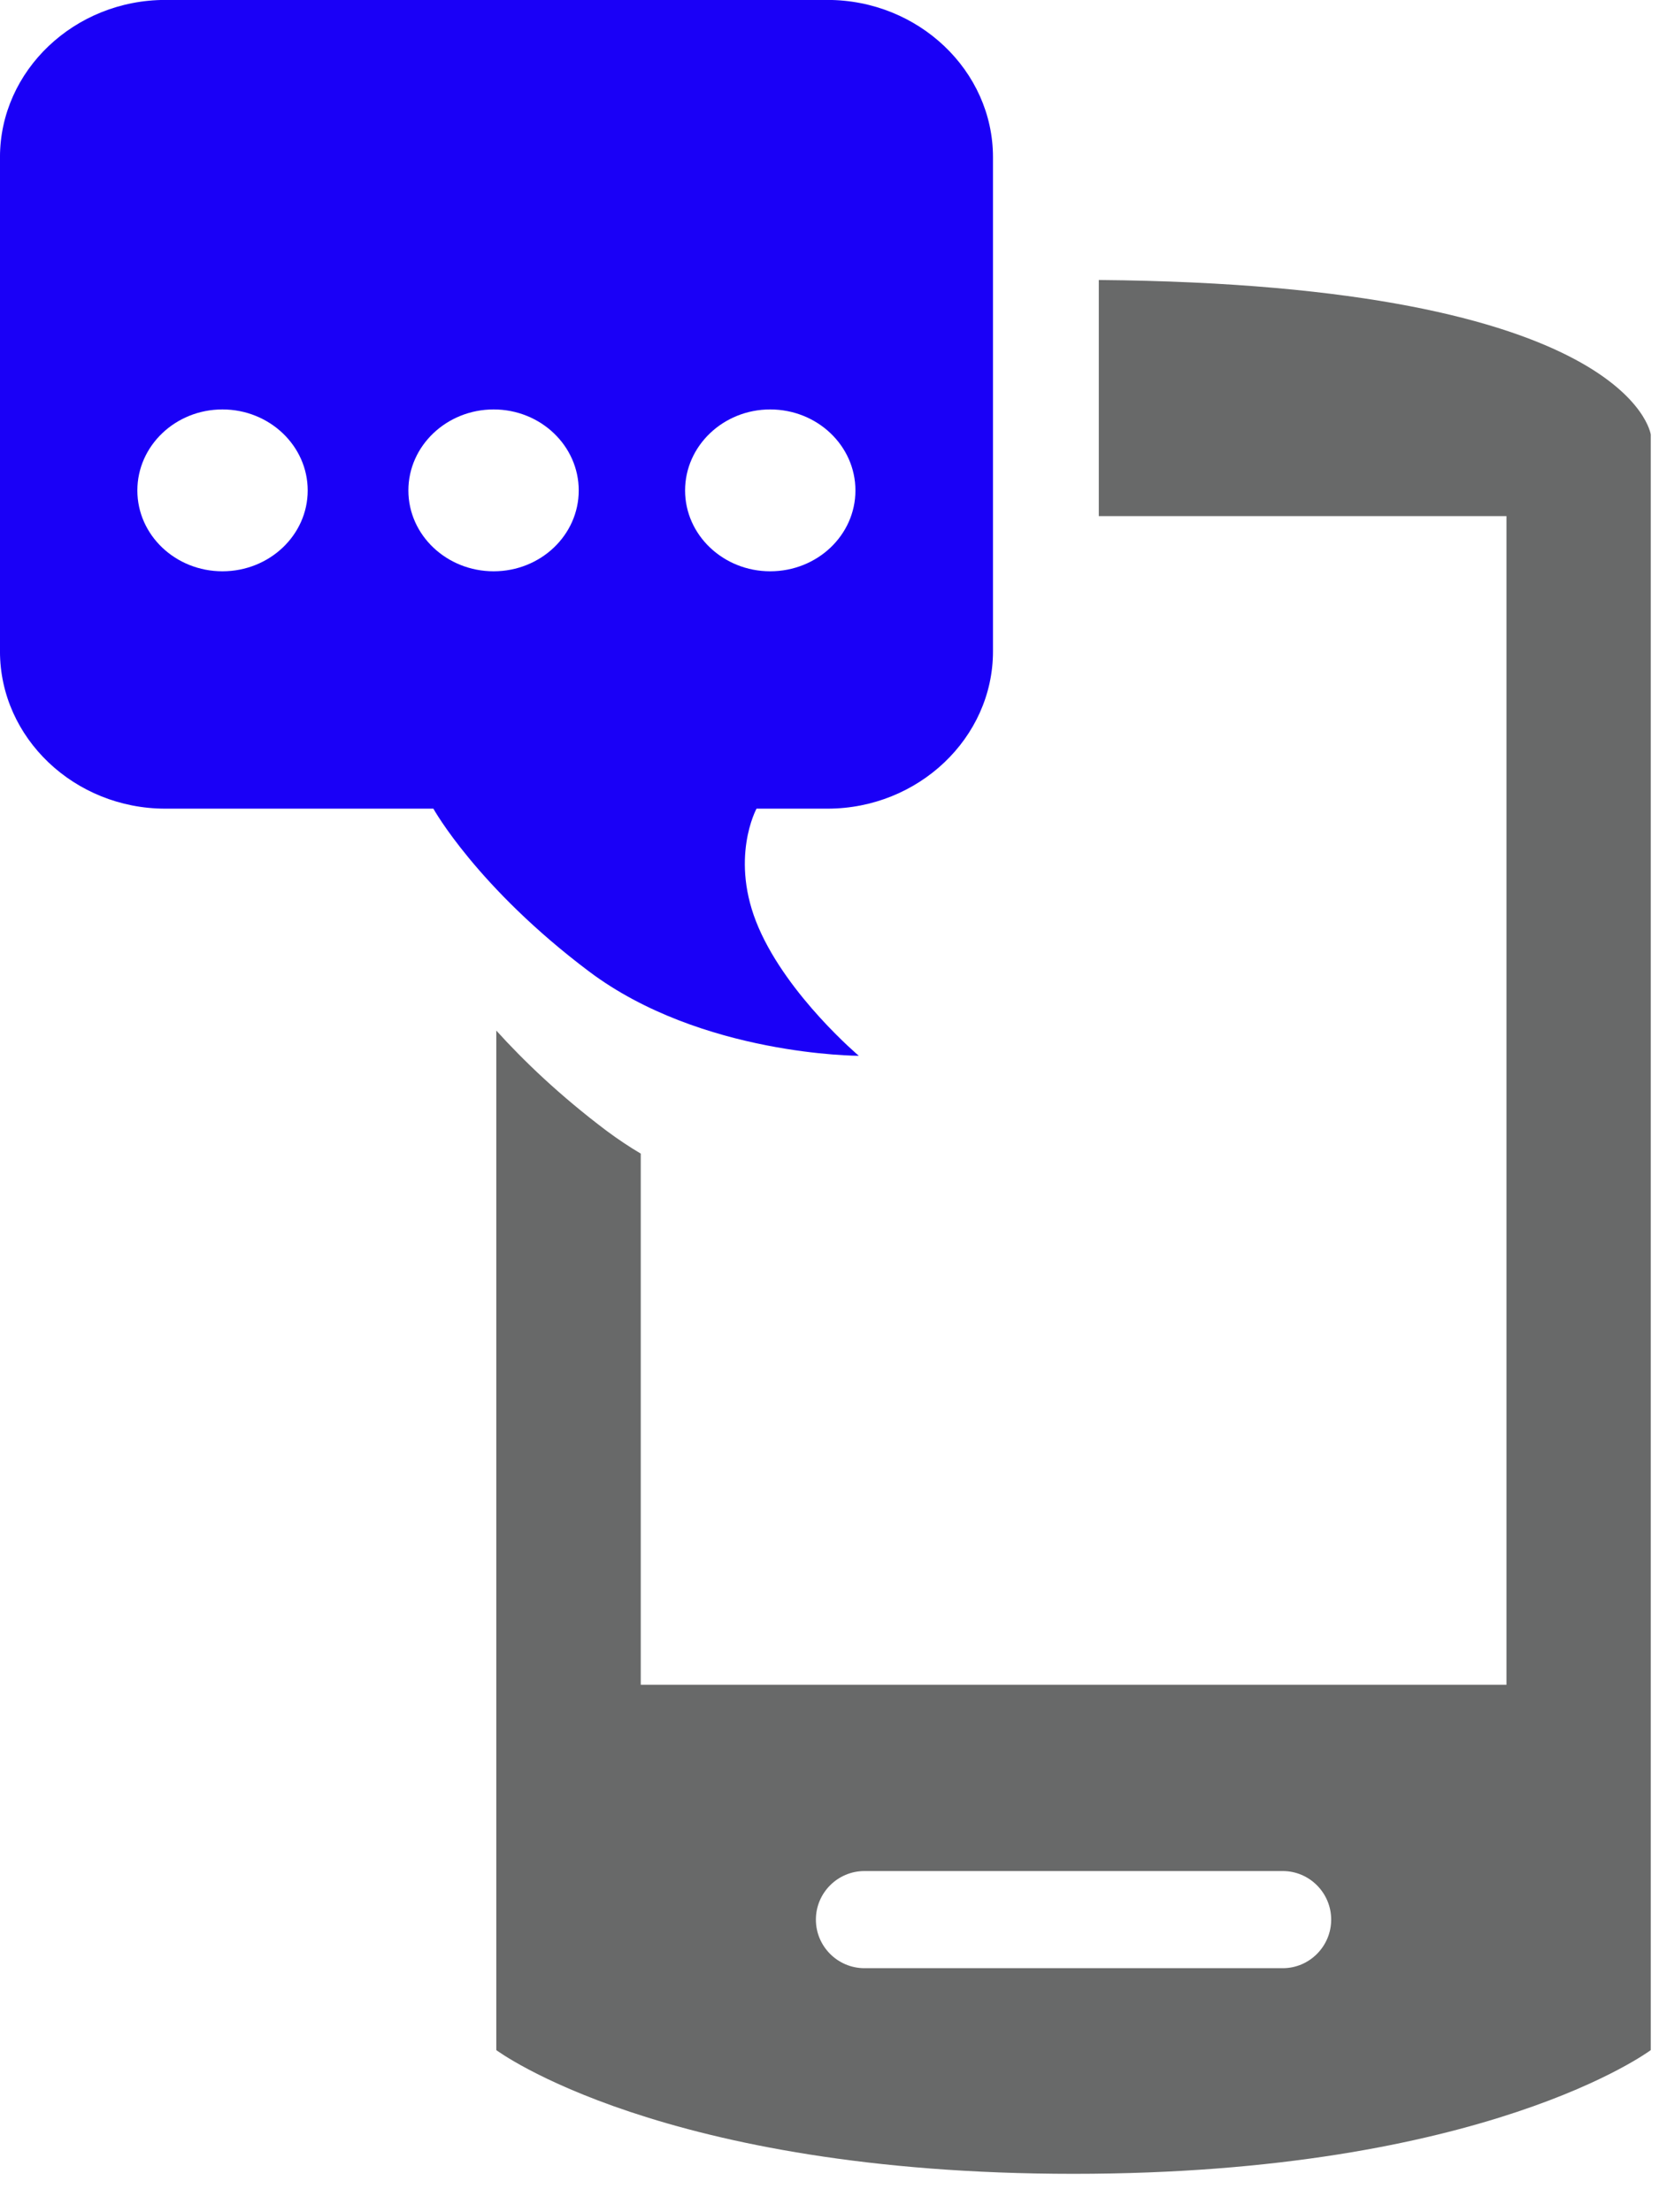
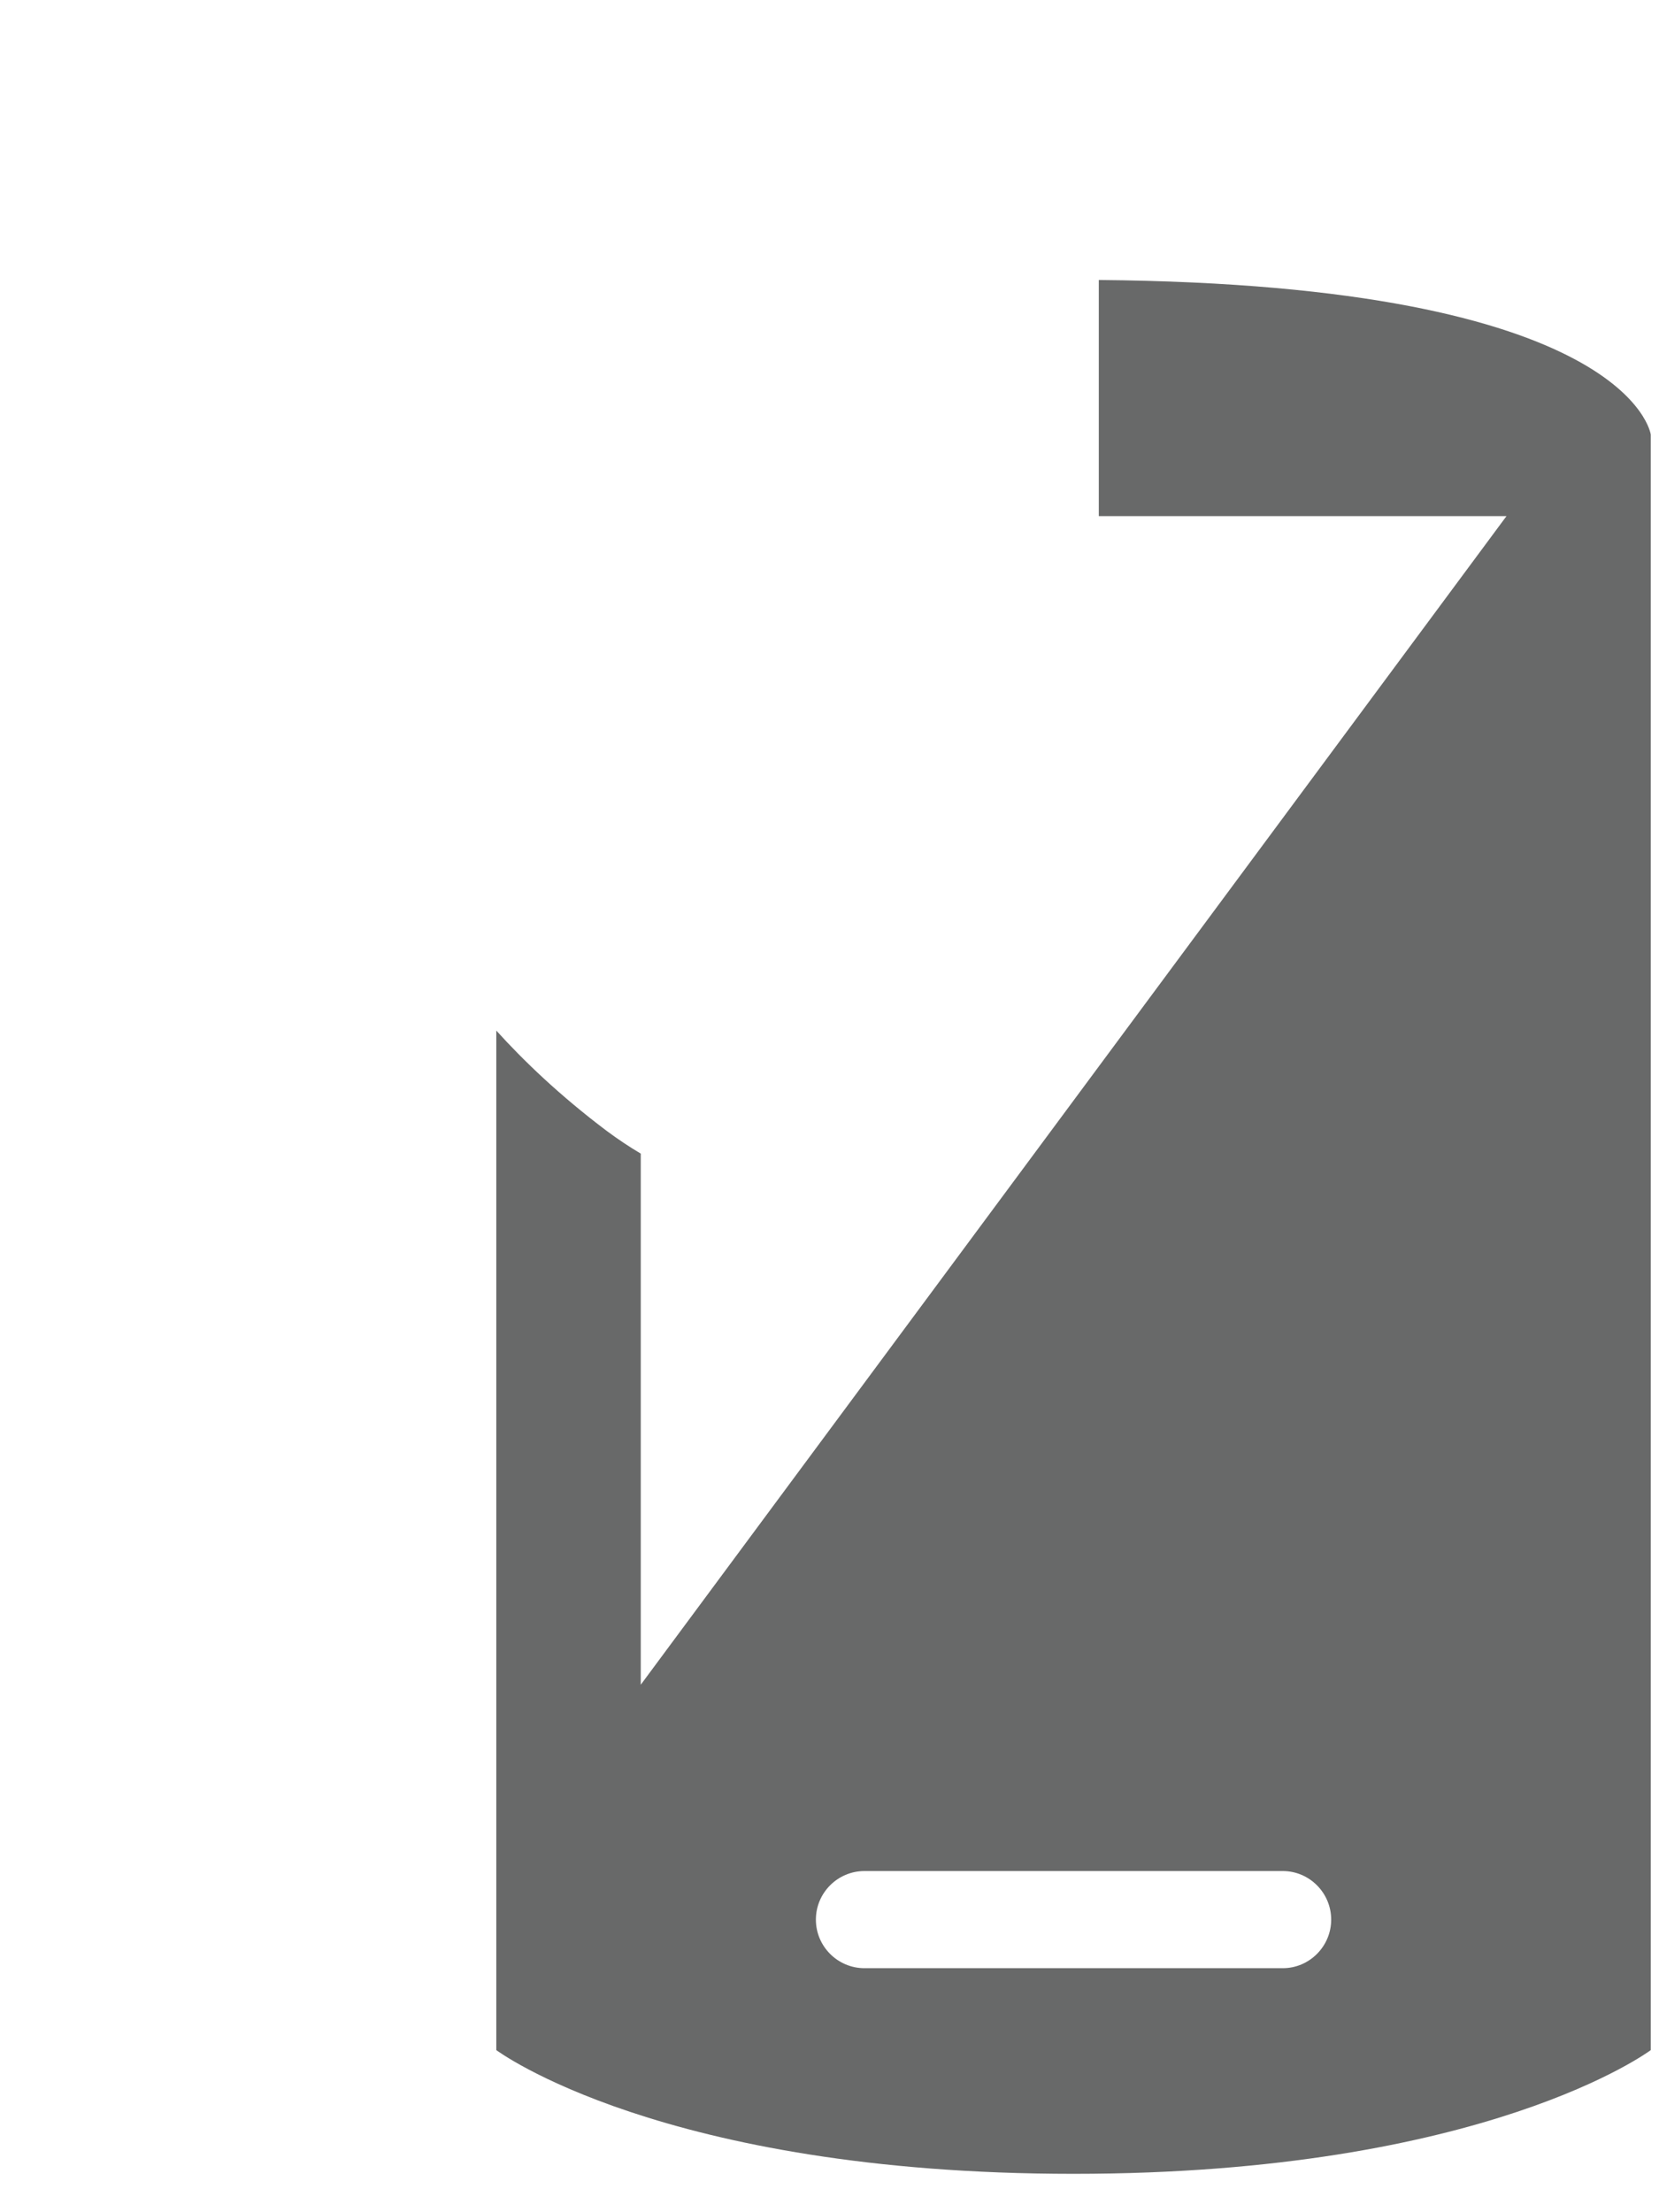
<svg xmlns="http://www.w3.org/2000/svg" width="100%" height="100%" viewBox="0 0 39 52" version="1.1" xml:space="preserve" style="fill-rule:evenodd;clip-rule:evenodd;stroke-linejoin:round;stroke-miterlimit:2;">
  <g transform="matrix(4.167,0,0,4.167,19.18,12.557)">
-     <path d="M0,7.815C0,7.664 0.123,7.541 0.274,7.541L2.634,7.541C2.784,7.541 2.907,7.664 2.907,7.815C2.907,7.966 2.784,8.089 2.634,8.089L0.274,8.089C0.123,8.089 0,7.966 0,7.815M-1.803,2.8L-1.803,8.551C-1.803,8.551 -0.872,9.249 1.454,9.249C3.78,9.249 4.71,8.551 4.71,8.551L4.71,-0.562C4.71,-0.562 4.598,-1.408 1.596,-1.434L1.596,-0.102L3.896,-0.102L3.896,6.49L-0.988,6.49L-0.988,3.494C-1.054,3.455 -1.118,3.412 -1.18,3.366C-1.447,3.165 -1.652,2.967 -1.803,2.8" style="fill:rgb(104,105,105);fill-rule:nonzero;" />
+     <path d="M0,7.815C0,7.664 0.123,7.541 0.274,7.541L2.634,7.541C2.784,7.541 2.907,7.664 2.907,7.815C2.907,7.966 2.784,8.089 2.634,8.089L0.274,8.089C0.123,8.089 0,7.966 0,7.815M-1.803,2.8L-1.803,8.551C-1.803,8.551 -0.872,9.249 1.454,9.249C3.78,9.249 4.71,8.551 4.71,8.551L4.71,-0.562C4.71,-0.562 4.598,-1.408 1.596,-1.434L1.596,-0.102L3.896,-0.102L-0.988,6.49L-0.988,3.494C-1.054,3.455 -1.118,3.412 -1.18,3.366C-1.447,3.165 -1.652,2.967 -1.803,2.8" style="fill:rgb(104,105,105);fill-rule:nonzero;" />
  </g>
  <g transform="matrix(4.167,0,0,4.167,3.229,13.287)">
-     <path d="M0,-0.422C0,-0.674 0.215,-0.879 0.48,-0.879C0.745,-0.879 0.961,-0.674 0.961,-0.422C0.961,-0.17 0.745,0.034 0.48,0.034C0.215,0.034 0,-0.17 0,-0.422M1.529,-0.422C1.529,-0.674 1.745,-0.879 2.01,-0.879C2.275,-0.879 2.49,-0.674 2.49,-0.422C2.49,-0.17 2.275,0.034 2.01,0.034C1.745,0.034 1.529,-0.17 1.529,-0.422M3.09,-0.422C3.09,-0.674 3.306,-0.879 3.57,-0.879C3.836,-0.879 4.051,-0.674 4.051,-0.422C4.051,-0.17 3.836,0.034 3.57,0.034C3.306,0.034 3.09,-0.17 3.09,-0.422M-0.775,-2.302L-0.775,0.486C-0.775,0.974 -0.355,1.373 0.158,1.373L1.67,1.373C1.67,1.373 1.916,1.816 2.549,2.292C3.182,2.767 4.07,2.767 4.07,2.767C4.07,2.767 3.672,2.431 3.505,2.045C3.337,1.658 3.493,1.373 3.493,1.373L3.893,1.373C4.406,1.373 4.827,0.974 4.827,0.486L4.827,-2.302C4.827,-2.79 4.406,-3.189 3.893,-3.189L0.158,-3.189C-0.355,-3.189 -0.775,-2.79 -0.775,-2.302" style="fill:rgb(26,0,247);fill-rule:nonzero;" />
-   </g>
+     </g>
</svg>